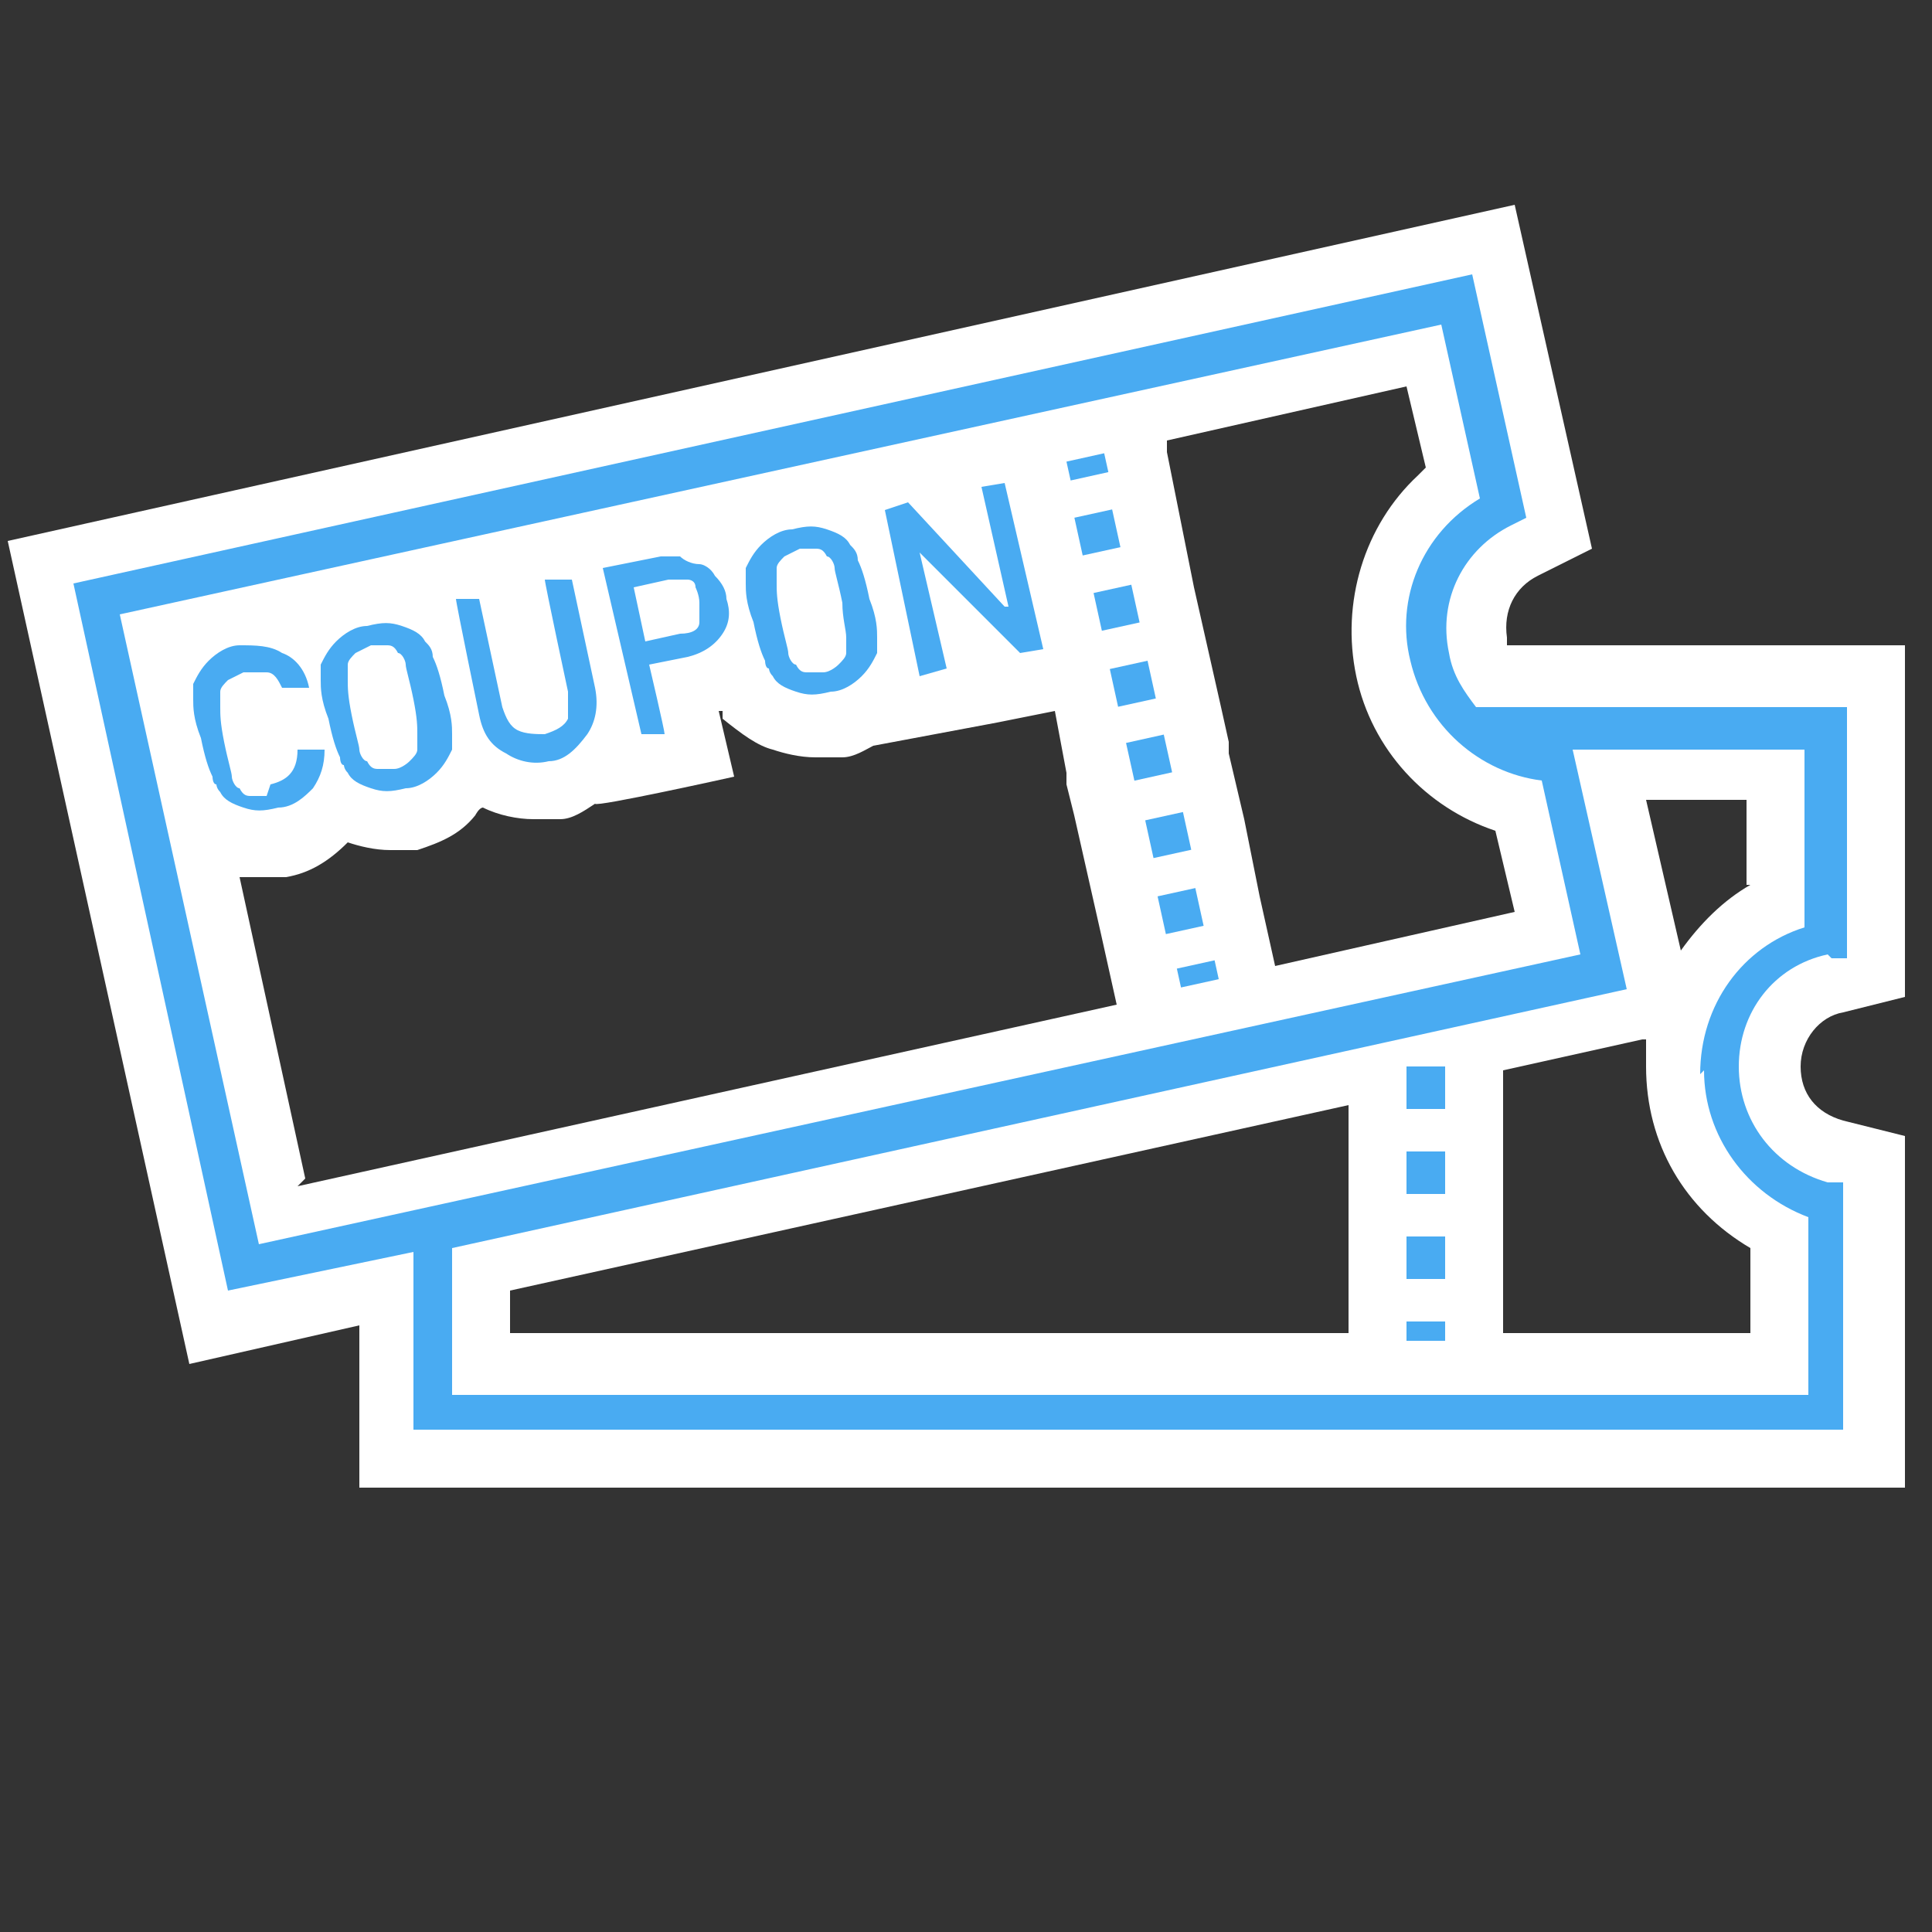
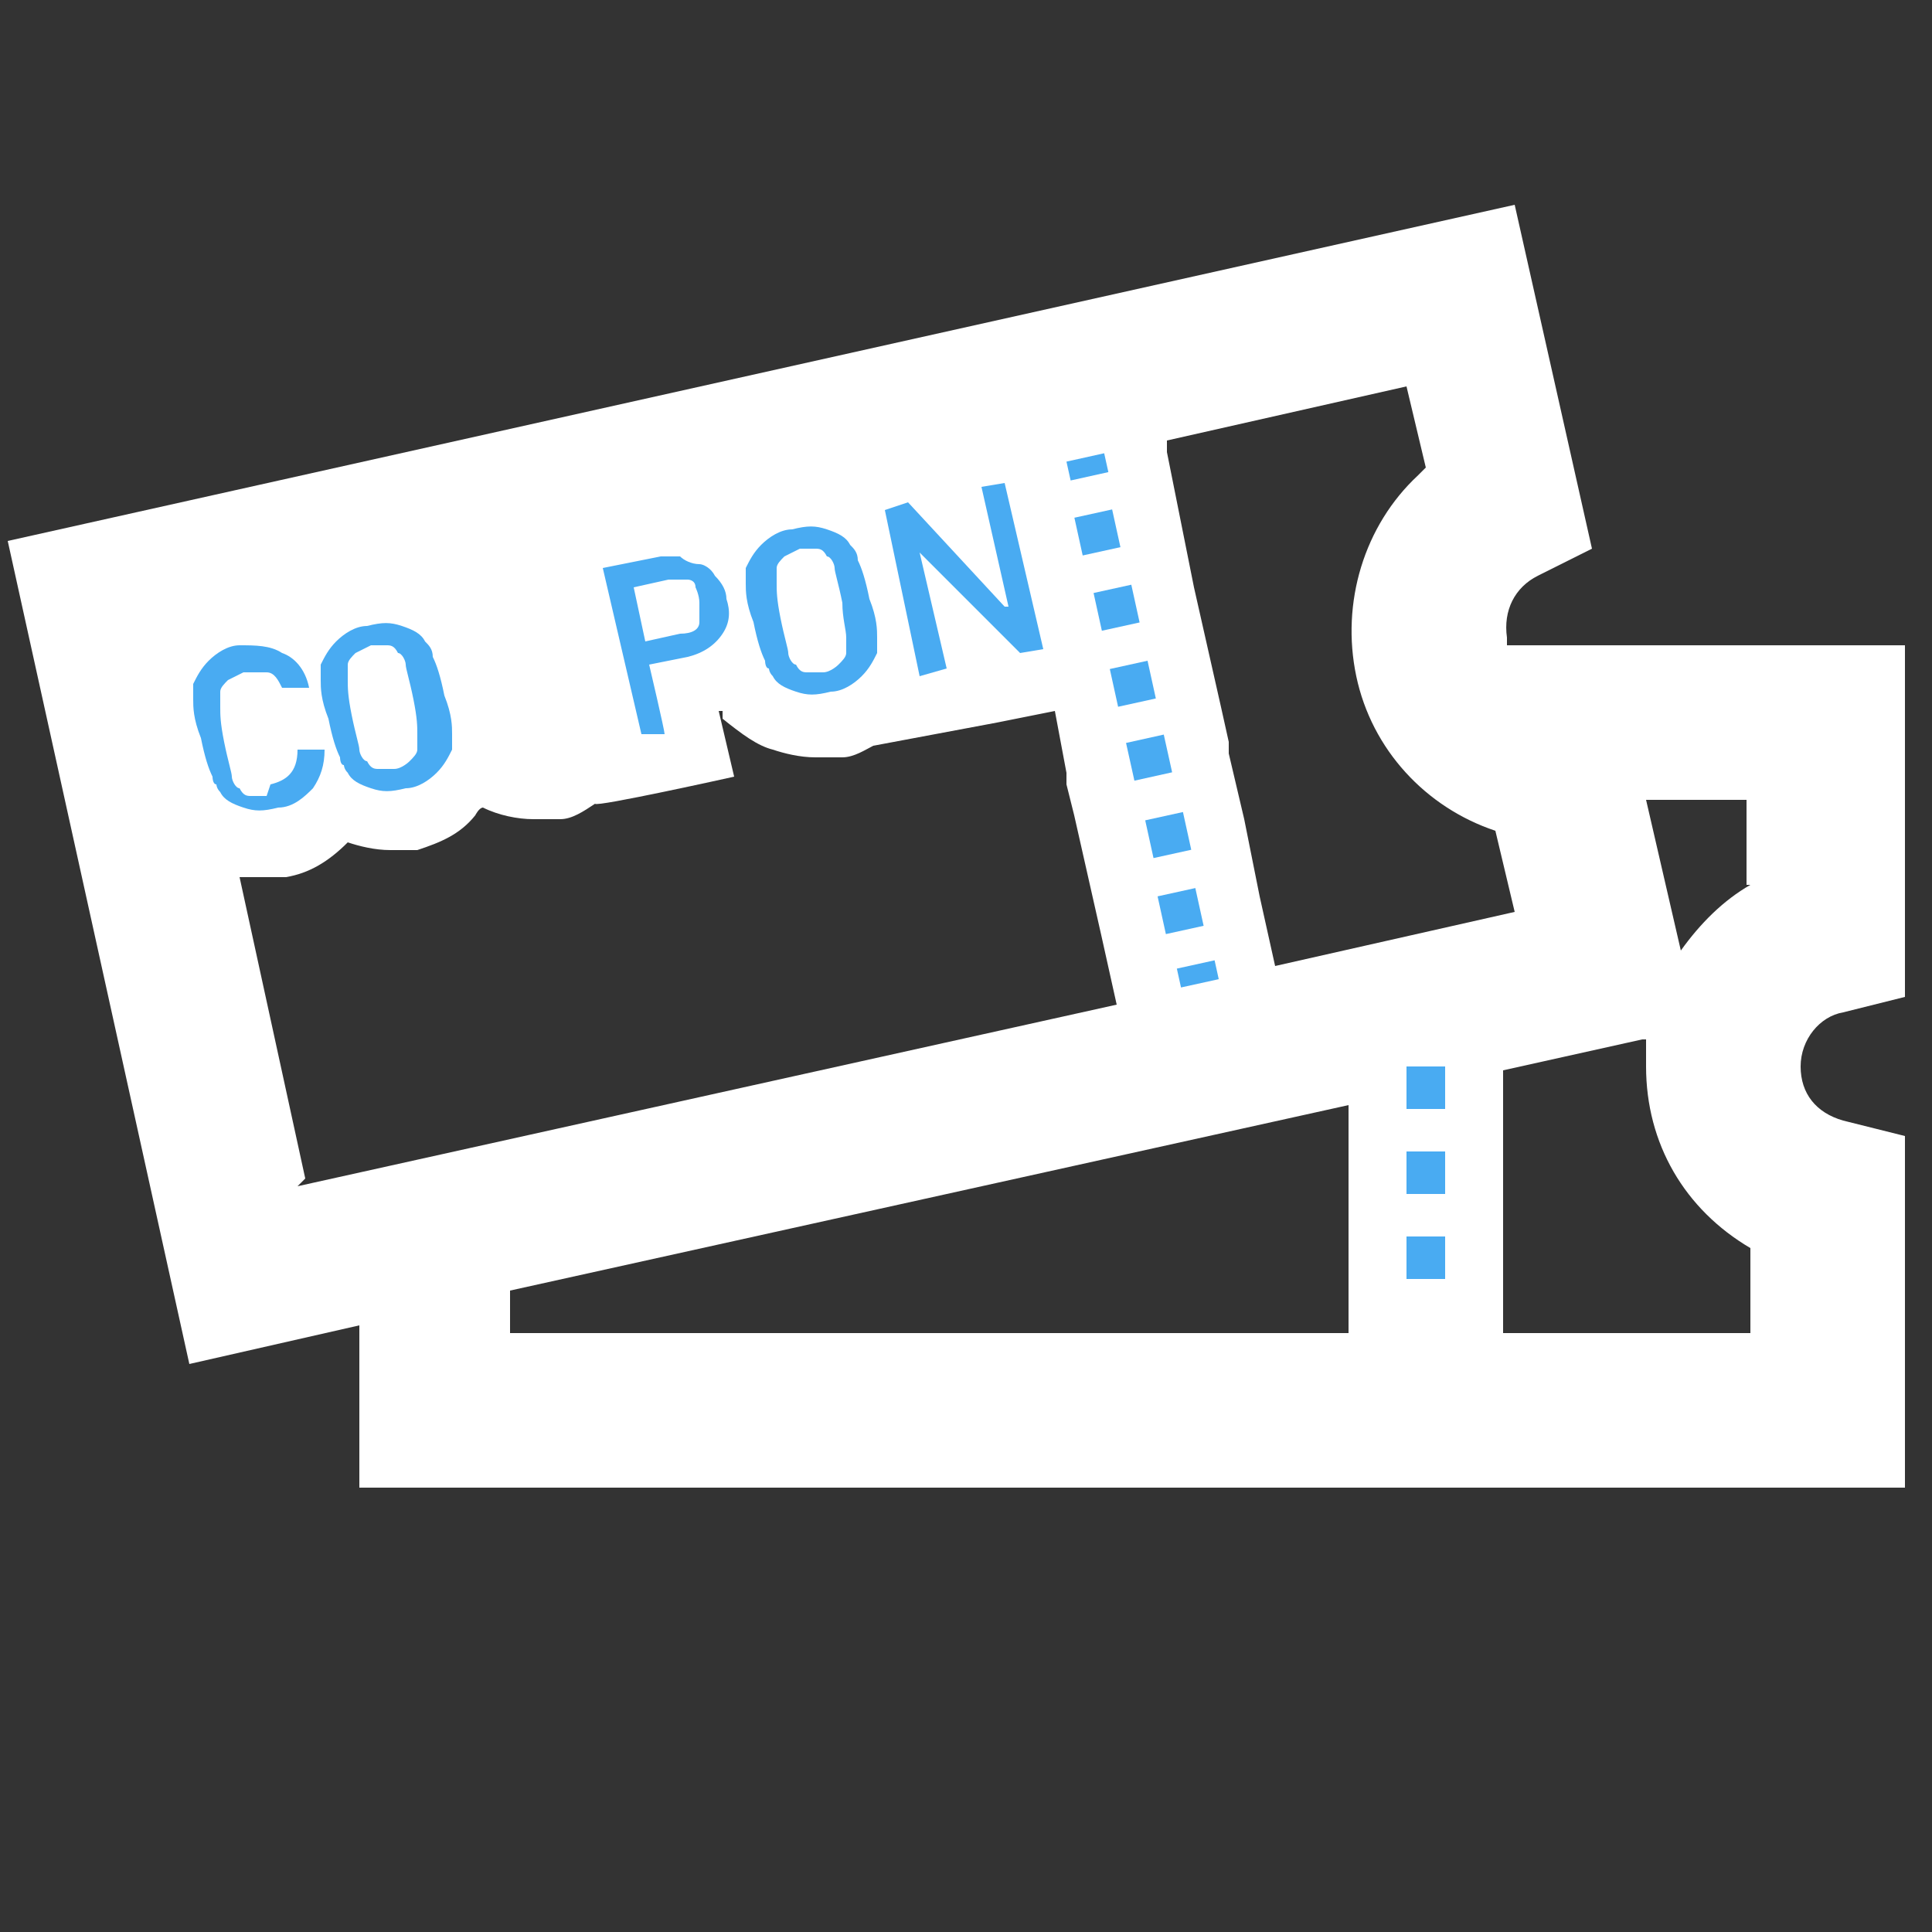
<svg xmlns="http://www.w3.org/2000/svg" version="1.1" viewBox="0 0 50 50">
  <rect x="0" y="0" width="50" height="50" fill="#333333" stroke="none" />
  <defs>
    <style>
      .st0 {
        fill: #49abf2;
      }

      .st1 {
        fill: #fff;
      }
    </style>
  </defs>
  <g id="_レイヤー_2のコピー" data-name="レイヤー_2のコピー">
    <path class="st1" d="M47.7,26.2l1.6-.4v-9.1h-10.3c0,0,0-.1,0-.2-.1-.7.2-1.3.8-1.6l1.4-.7-2-8.9L.2,14l4.7,21.3,4.4-1v4.2h40v-9.1l-1.6-.4c-.7-.2-1.1-.7-1.1-1.4s.5-1.3,1.1-1.4ZM36.7,12.3c-1.4,1.3-2,3.3-1.6,5.2.4,1.9,1.8,3.4,3.6,4l.5,2.1-6.2,1.4-.4-1.8h0s-.4-2-.4-2h0s0,0,0,0h0s-.4-1.7-.4-1.7v-.3c0,0,0,0,0,0l-.2-.9-.7-3.1h0s-.4-2-.4-2h0s0,0,0,0h0s-.3-1.5-.3-1.5v-.3c0,0,6.2-1.4,6.2-1.4l.5,2.1ZM7.9,30.5l-1.7-7.8c.2,0,.3,0,.5,0s.4,0,.7,0c.6-.1,1.1-.4,1.6-.9,0,0,0,0,0,0,.3.1.7.2,1.1.2s.5,0,.7,0c.6-.2,1.1-.4,1.5-.9,0,0,.1-.2.2-.2.4.2.9.3,1.3.3s.5,0,.7,0c.3,0,.6-.2.9-.4h0c0,.1,3.6-.7,3.6-.7l-.4-1.7s0,0,.1,0v.2c.5.4.9.7,1.3.8.3.1.7.2,1.1.2s.5,0,.7,0c.3,0,.6-.2.8-.3h0c0,0,3.2-.6,3.2-.6h0s1.5-.3,1.5-.3l.3,1.6v.3c0,0,0,0,0,0l.2.8.7,3.1h0s.4,1.8.4,1.8l-21.2,4.7ZM13.2,33.4l21.7-4.8v5.9H13.2v-1.1ZM45.3,34.5h-6.4v-6.8l3.6-.8h.1c0,.2,0,.4,0,.7,0,2,1,3.7,2.7,4.7v2.2ZM45.3,22.9c-.7.4-1.3,1-1.8,1.7l-.9-3.9h2.6v2.2Z" />
  </g>
  <g id="_レイヤー_2" data-name="レイヤー_2">
    <g>
-       <path class="st0" d="M47.4,24.8h.4v-6.5h-9.6c-.3-.4-.6-.8-.7-1.4-.3-1.4.4-2.7,1.6-3.3l.4-.2-1.4-6.3L1.9,15.1l4,18.3,4.8-1v4.6h37v-6.4h-.4c-1.4-.4-2.3-1.6-2.3-3s.9-2.6,2.3-2.9ZM3.1,15.9l34.2-7.5,1,4.5c-1.5.9-2.2,2.6-1.8,4.2h0c.4,1.7,1.8,2.9,3.4,3.1l1,4.5-34.2,7.5L3.1,15.9ZM44.1,27.7c0,1.7,1.1,3.2,2.7,3.8v4.6H11.7v-3.8l30.4-6.7-1.4-6.2h6v4.6c-1.6.5-2.7,2-2.7,3.8Z" />
      <rect class="st0" x="36.4" y="27.6" width="1" height="1.1" />
      <rect class="st0" x="36.4" y="32" width="1" height="1.1" />
      <rect class="st0" x="36.4" y="29.8" width="1" height="1.1" />
-       <rect class="st0" x="36.4" y="34.2" width="1" height=".5" />
      <rect class="st0" x="27.6" y="11.8" width="1" height=".5" transform="translate(-1.9 6.4) rotate(-12.5)" />
      <rect class="st0" x="29.7" y="21.1" width="1" height="1" transform="translate(-3.9 7) rotate(-12.4)" />
      <rect class="st0" x="29.2" y="19.1" width="1" height="1" transform="translate(-3.5 6.9) rotate(-12.5)" />
      <rect class="st0" x="28.8" y="17.2" width="1" height="1" transform="translate(-3.1 6.7) rotate(-12.4)" />
      <rect class="st0" x="30.1" y="23.1" width="1" height="1" transform="translate(-4.4 7.1) rotate(-12.4)" />
      <rect class="st0" x="27.9" y="13.3" width="1" height="1" transform="translate(-2.3 6.4) rotate(-12.4)" />
      <rect class="st0" x="28.4" y="15.2" width="1" height="1" transform="translate(-2.7 6.6) rotate(-12.4)" />
      <rect class="st0" x="30.5" y="25" width="1" height=".5" transform="translate(-4.7 7.2) rotate(-12.4)" />
      <path class="st0" d="M6.9,20.6c-.1,0-.3,0-.4,0-.1,0-.2,0-.3-.2-.1,0-.2-.2-.2-.3,0-.1-.1-.4-.2-.9s-.1-.7-.1-.9c0-.2,0-.3,0-.4,0-.1.1-.2.2-.3,0,0,.2-.1.4-.2.2,0,.4,0,.6,0,.2,0,.3.2.4.4h.7c-.1-.5-.4-.8-.7-.9-.3-.2-.7-.2-1.1-.2-.3,0-.6.2-.8.4-.2.2-.3.4-.4.6,0,.1,0,.3,0,.4,0,.2,0,.5.2,1,.1.5.2.8.3,1,0,0,0,.2.1.2,0,0,0,.1.1.2.1.2.3.3.6.4.3.1.5.1.9,0,.4,0,.7-.3.9-.5.2-.3.3-.6.3-1h-.7c0,.6-.3.8-.7.9Z" />
      <path class="st0" d="M11.2,17c0-.2-.1-.3-.2-.4-.1-.2-.3-.3-.6-.4-.3-.1-.5-.1-.9,0-.3,0-.6.2-.8.4-.2.2-.3.4-.4.6,0,.1,0,.3,0,.4,0,.2,0,.5.2,1,.1.5.2.8.3,1,0,0,0,.2.1.2,0,0,0,.1.1.2.1.2.3.3.6.4.3.1.5.1.9,0,.3,0,.6-.2.8-.4.2-.2.3-.4.4-.6,0-.1,0-.3,0-.4,0-.2,0-.5-.2-1-.1-.5-.2-.8-.3-1ZM10.8,19.4c0,.1-.1.2-.2.3,0,0-.2.2-.4.2-.1,0-.3,0-.4,0-.1,0-.2,0-.3-.2-.1,0-.2-.2-.2-.3,0-.1-.1-.4-.2-.9s-.1-.7-.1-.9c0-.2,0-.3,0-.4,0-.1.1-.2.2-.3,0,0,.2-.1.4-.2.2,0,.3,0,.4,0,.1,0,.2,0,.3.2.1,0,.2.2.2.3,0,.1.1.4.2.9s.1.7.1.9c0,.2,0,.3,0,.4Z" />
-       <path class="st0" d="M14.7,15h-.6c0,.1.6,2.9.6,2.9,0,.3,0,.5,0,.7-.1.2-.3.3-.6.4-.2,0-.5,0-.7-.1-.2-.1-.3-.3-.4-.6l-.6-2.8h-.6c0,.1.6,3,.6,3,.1.5.3.8.7,1,.3.2.7.3,1.1.2.4,0,.7-.3,1-.7.2-.3.3-.7.2-1.2l-.6-2.8Z" />
      <path class="st0" d="M18.5,14.9c-.1-.2-.3-.3-.4-.3-.2,0-.4-.1-.5-.2-.2,0-.3,0-.5,0l-1.5.3,1,4.3h.6c0-.1-.4-1.8-.4-1.8l1-.2c.4-.1.7-.3.9-.6.2-.3.2-.6.1-.9,0-.2-.1-.4-.3-.6ZM18.1,16.1c0,.2-.2.3-.5.3l-.9.2-.3-1.4.9-.2c.2,0,.3,0,.5,0,0,0,.2,0,.2.2,0,0,.1.2.1.4,0,.2,0,.3,0,.5Z" />
      <path class="st0" d="M22.2,14.5c0-.2-.1-.3-.2-.4-.1-.2-.3-.3-.6-.4-.3-.1-.5-.1-.9,0-.3,0-.6.2-.8.4-.2.2-.3.4-.4.6,0,.1,0,.3,0,.4,0,.2,0,.5.2,1,.1.5.2.8.3,1,0,0,0,.2.1.2,0,0,0,.1.1.2.1.2.3.3.6.4.3.1.5.1.9,0,.3,0,.6-.2.8-.4.2-.2.3-.4.4-.6,0-.1,0-.3,0-.4,0-.2,0-.5-.2-1-.1-.5-.2-.8-.3-1ZM21.9,16.9c0,.1-.1.2-.2.3,0,0-.2.2-.4.2-.1,0-.3,0-.4,0-.1,0-.2,0-.3-.2-.1,0-.2-.2-.2-.3,0-.1-.1-.4-.2-.9s-.1-.7-.1-.9c0-.2,0-.3,0-.4,0-.1.1-.2.2-.3,0,0,.2-.1.4-.2.2,0,.3,0,.4,0,.1,0,.2,0,.3.2.1,0,.2.2.2.3,0,.1.1.4.2.9,0,.4.1.7.1.9,0,.2,0,.3,0,.4Z" />
      <polygon class="st0" points="25.4 12.6 26.1 15.7 26 15.7 23.5 13 22.9 13.2 23.8 17.5 24.5 17.3 23.8 14.3 23.8 14.3 26.4 16.9 27 16.8 26 12.5 25.4 12.6" />
    </g>
  </g>
</svg>